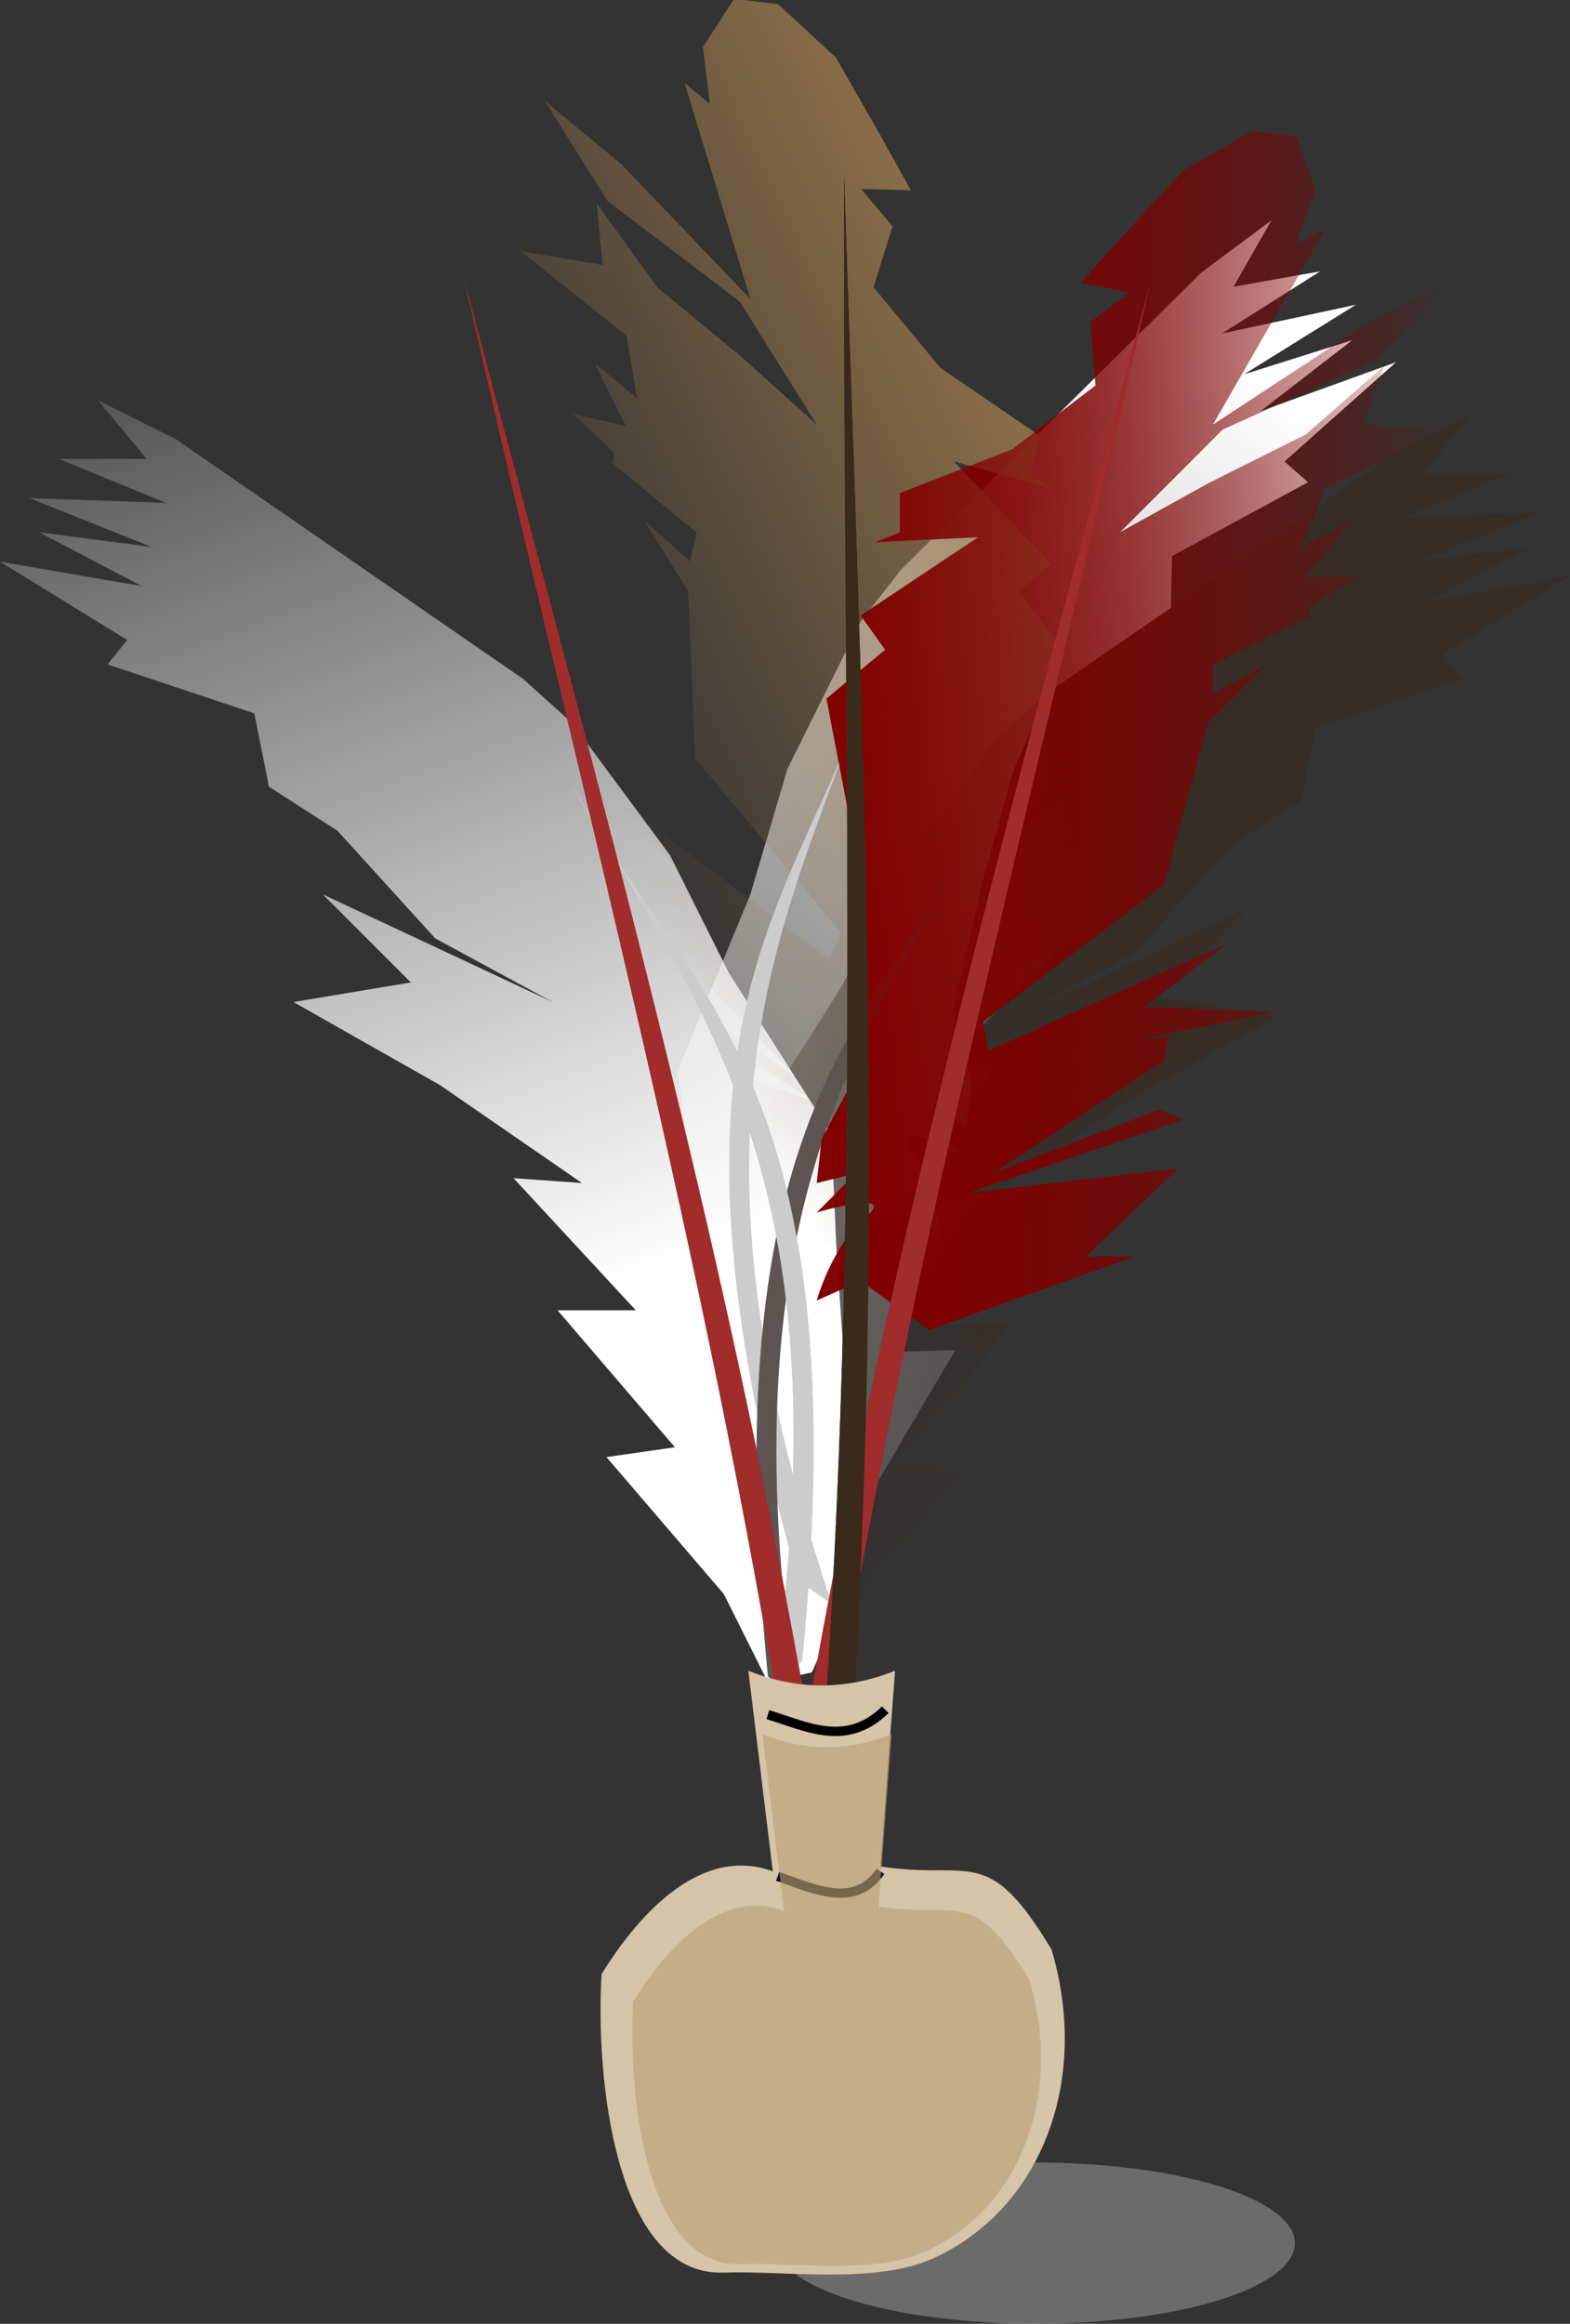
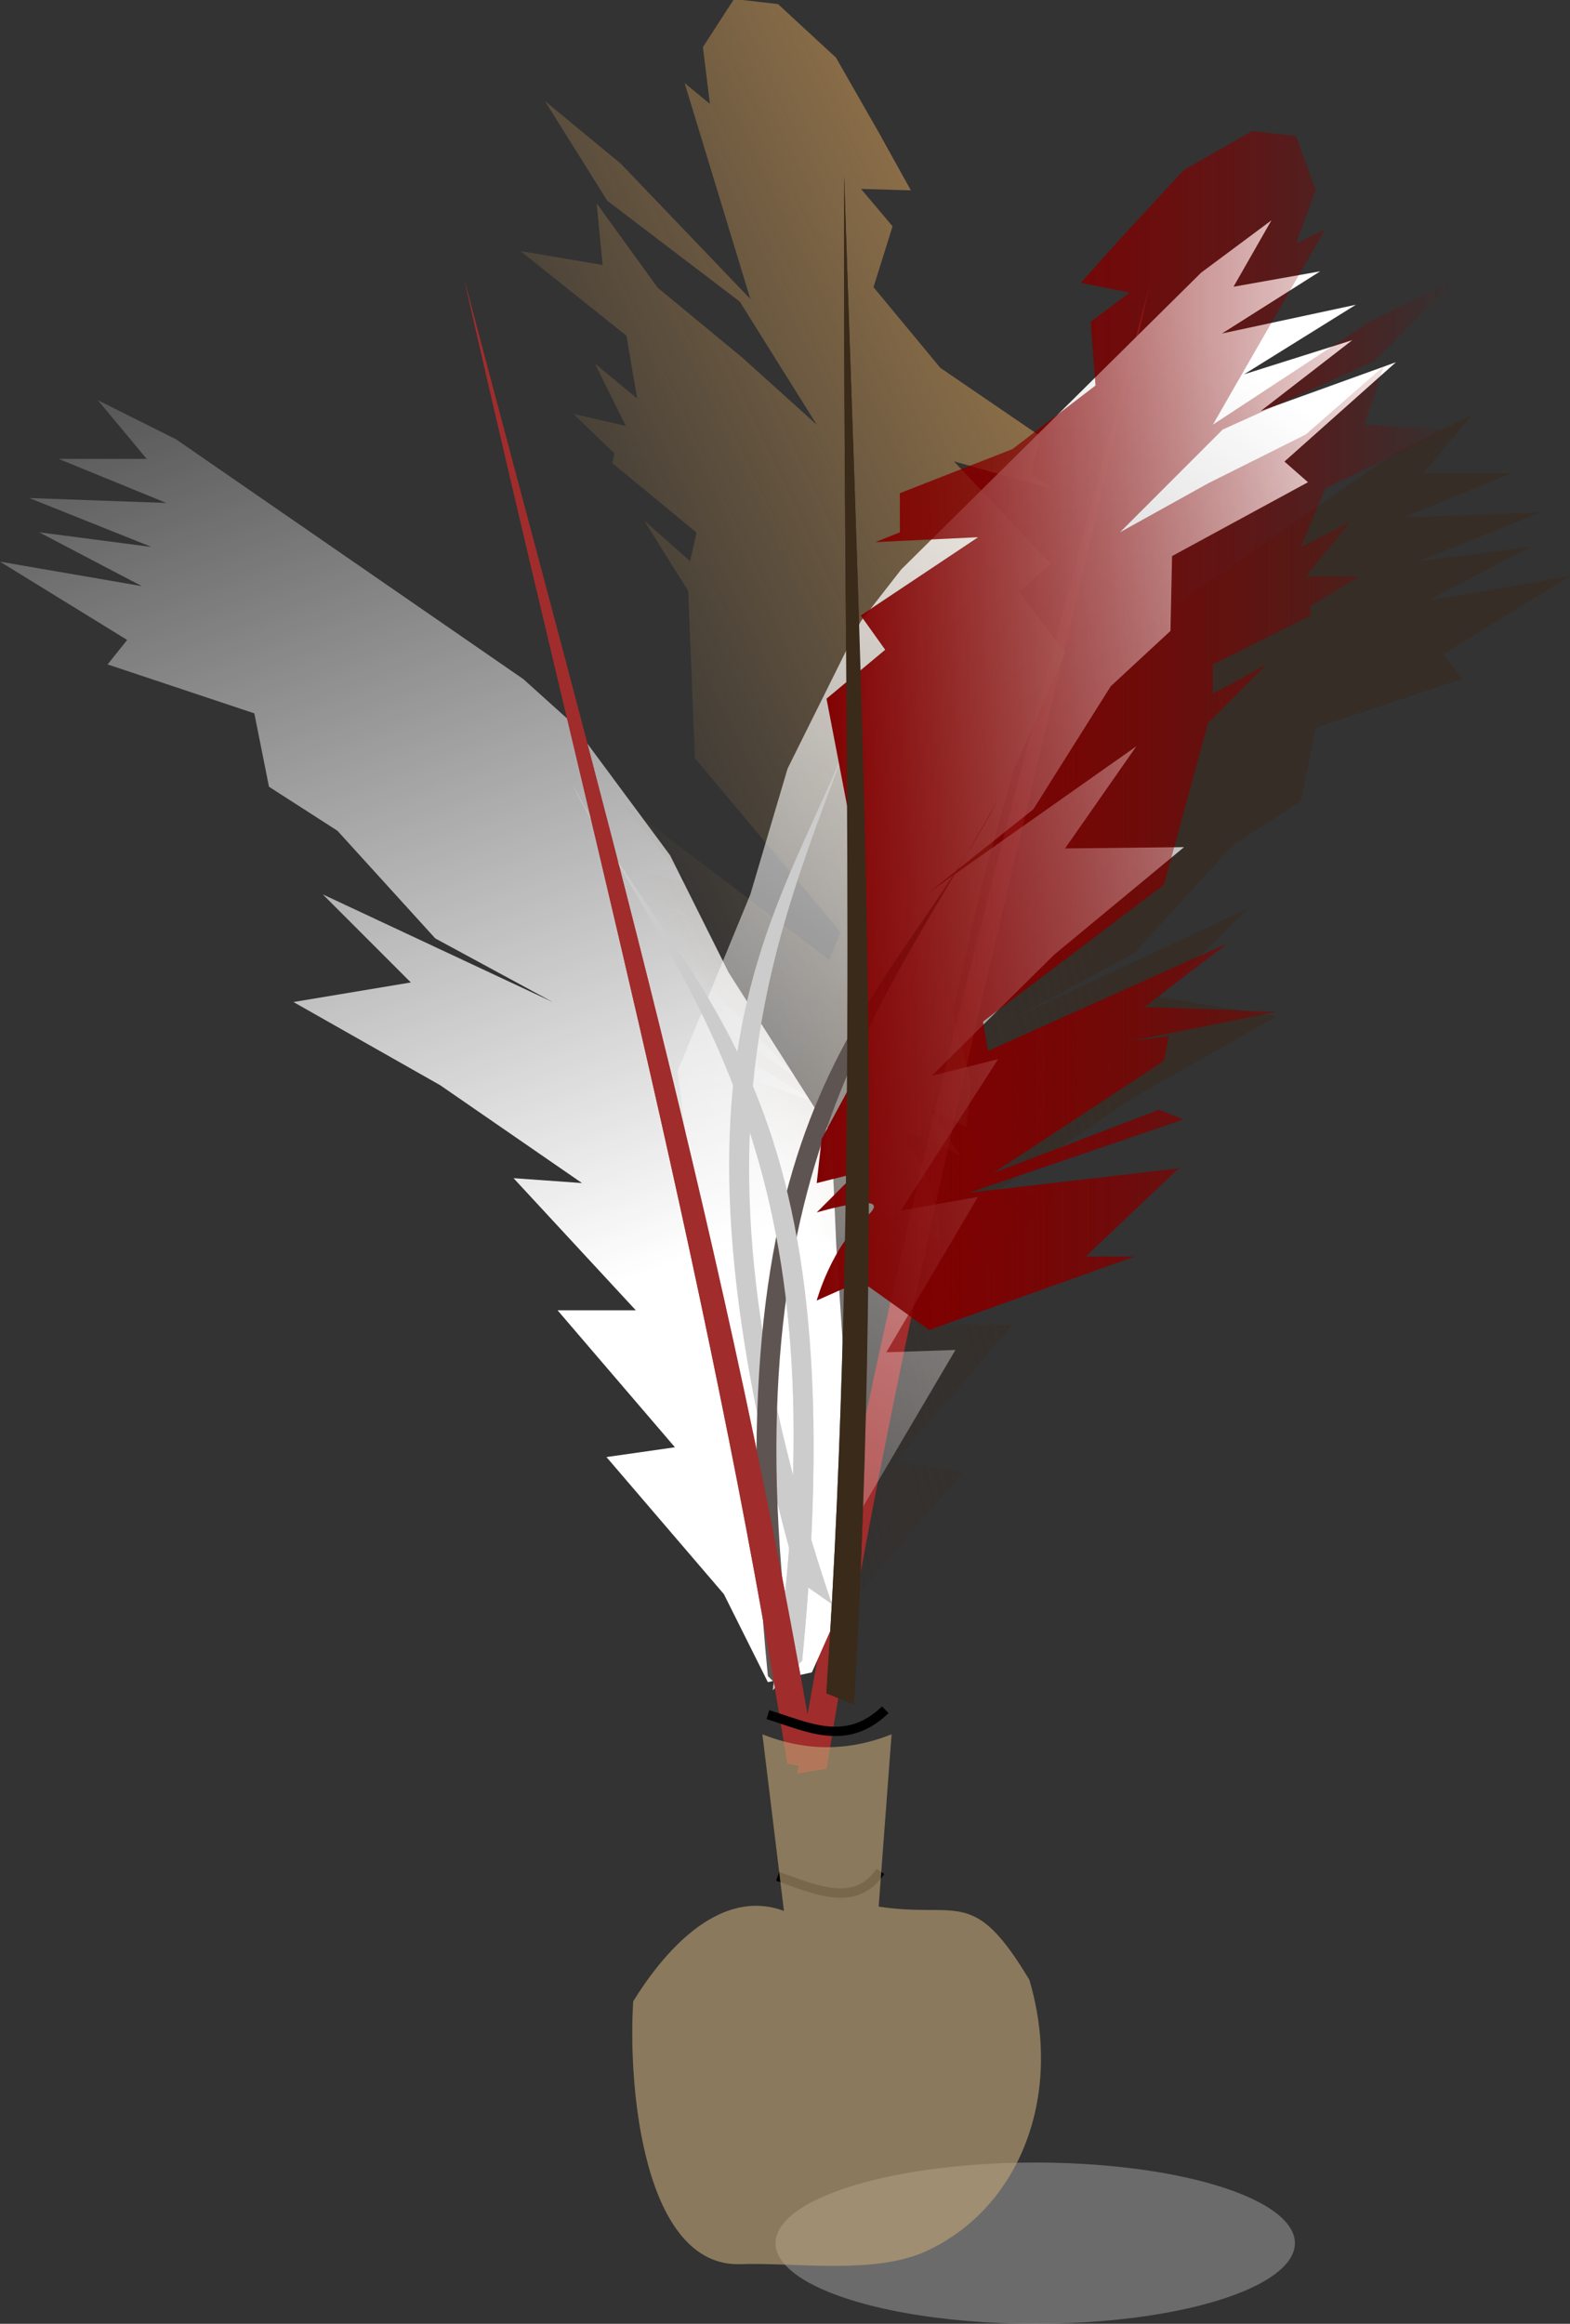
<svg xmlns="http://www.w3.org/2000/svg" xmlns:xlink="http://www.w3.org/1999/xlink" viewBox="0 0 272.637 403.36">
  <rect x="0" y="0" width="272.637" height="403.36" fill="#333333" stroke="none" />
  <defs>
    <linearGradient id="e" y2="5775.4" xlink:href="#a" gradientUnits="userSpaceOnUse" x2="128.29" y1="5664.9" x1="13.614" />
    <linearGradient id="a">
      <stop offset="0" stop-color="#fff" />
      <stop offset="1" stop-color="#fff" stop-opacity="0" />
    </linearGradient>
    <linearGradient id="b" y2="5719.9" gradientUnits="userSpaceOnUse" y1="5706.8" x2="-102.1" x1="-50.791">
      <stop offset="0" stop-color="#362d26" />
      <stop offset="1" stop-color="#362d26" stop-opacity="0" />
    </linearGradient>
    <linearGradient id="c" y2="5678.2" gradientUnits="userSpaceOnUse" x2="173.84" gradientTransform="translate(.524 .524)" y1="5678.2" x1="105.25">
      <stop offset="0" stop-color="maroon" />
      <stop offset="1" stop-color="maroon" stop-opacity="0" />
    </linearGradient>
    <linearGradient id="h" y2="5605.7" xlink:href="#a" gradientUnits="userSpaceOnUse" x2="37.177" y1="5728.2" x1="82.731" />
    <linearGradient id="d" y2="5689.8" gradientUnits="userSpaceOnUse" y1="5648.9" x2="173.32" x1="121.48">
      <stop offset="0" stop-color="#97764b" />
      <stop offset="1" stop-color="#97764b" stop-opacity="0" />
    </linearGradient>
    <linearGradient id="f" y2="5719.9" xlink:href="#b" gradientUnits="userSpaceOnUse" x2="-102.1" y1="5706.8" x1="-50.791" />
    <linearGradient id="g" y2="5678.2" xlink:href="#c" gradientUnits="userSpaceOnUse" x2="173.84" gradientTransform="translate(.524 .524)" y1="5678.2" x1="105.25" />
    <linearGradient id="i" y2="5689.8" xlink:href="#d" gradientUnits="userSpaceOnUse" x2="173.32" y1="5648.9" x1="121.48" />
  </defs>
  <g transform="translate(-111.25 -627.24)">
    <ellipse rx="45.097" ry="13.995" cy="1016.6" cx="291.02" opacity=".439" fill="#b3b3b3" />
-     <path d="M98.439 5771.7l4.189-9.425v-4.189l-1.047-7.854.523-8.378-1.047-15.708-.524-12.043-10.996-17.28-6.283-12.566-10.472-14.138-5.236-4.713-37.177-25.657-8.378-4.189 5.236 6.284h-9.425l11.52 4.712-14.66-.523 13.09 5.236-12.044-1.571 10.996 5.76-15.185-2.618 13.614 8.378-2.094 2.618 15.708 5.236 1.57 7.854 7.331 4.713 10.472 11.52 12.567 6.807-24.61-11.52 9.425 9.425-12.567 2.094 15.708 8.901 15.185 10.472-7.33-.523 13.09 14.138H71.21l12.567 14.66-7.33 1.048 12.566 14.661 4.713 9.425z" fill="url(#e)" transform="scale(-1.622 1.622) rotate(10.076 29544.81 1737.16)" />
-     <path d="M249.807 901.562c-27.847-99.113.06-116.739 12.705-156.674-14.216 41.122-35.847 74.506-6.795 160.8z" fill="#ccc" />
    <path d="M-87.444 5787.9l-4.189-9.425v-4.189l1.047-7.854-.523-8.378 1.047-15.708.524-12.043 10.995-17.28 6.284-12.566 10.472-14.138 5.236-4.713 37.177-25.657 8.378-4.189-5.236 6.284h9.425l-11.52 4.712 14.66-.523-13.09 5.236 12.044-1.571-10.996 5.76 15.185-2.618-13.614 8.378 2.094 2.618-15.708 5.236-1.57 7.854-7.331 4.713-10.472 11.52-12.567 6.807 24.61-11.52-9.425 9.425 12.567 2.094-15.708 8.901-15.185 10.472 7.33-.523-13.09 14.138h8.378l-12.567 14.66 7.33 1.048-12.566 14.661-4.713 9.425z" fill="url(#f)" transform="translate(384.74 -8467.954) scale(1.622)" />
    <path d="M244.596 918.165c-10.077-102.457 20.484-114.927 39.92-152.035-21.19 38.001-48.329 67.086-34.823 157.132z" fill="#5e5452" />
    <path d="M117.81 5742.9l21.992-7.854h-5.236l9.949-9.425-22.515 2.618 23.039-7.854-2.618-1.048-17.803 6.807 18.326-12.043.523-2.618-4.189.524 15.708-3.142-14.138-.523 8.902-6.807-25.657 11.52-.524-3.142 19.374-14.661 4.712-17.279 6.284-6.283-5.76 3.141v-3.141l10.472-5.237v-1.047l5.236-3.142h-5.76l4.713-5.76-5.236 2.619 2.618-6.283 13.09-6.284-8.901-.523 2.094-6.284-8.378 7.33-10.472 5.237-9.425 5.236 10.996-10.996 16.232-7.33 8.902-8.902-9.425 4.713-16.756 10.995 12.043-20.945-3.142 1.571 2.094-5.76-2.094-5.76-4.713-.523-7.33 4.19-6.284 6.806-4.712 5.236 5.236 1.047-4.189 3.142.524 6.807-8.902 6.807-12.043 4.713v4.189l-2.618 1.047 10.996-.524-12.567 8.378 2.618 3.665-6.283 5.236 2.618 13.614.524 12.043v14.661l-3.666 6.807-.523 4.713 4.189-1.047-4.19 4.189s8.902-2.618 5.237.523c-3.665 3.142-5.236 8.902-5.236 8.902l4.712-2.095z" fill="url(#g)" transform="translate(81.525 -8456.908) scale(1.622)" />
    <path d="M254.798 934.24c14.171-88.056 35.608-167.206 56.058-257.362-23.955 90.597-45.787 167.611-61.153 258.205z" fill="#a02c2c" />
    <g>
      <path d="M98.439 5771.7l4.189-9.425v-4.189l-1.047-7.854.523-8.378-1.047-15.708-.524-12.043-10.996-17.28-6.283-12.566-10.472-14.138-5.236-4.713-37.177-25.657-8.378-4.189 5.236 6.284h-9.425l11.52 4.712-14.66-.523 13.09 5.236-12.044-1.571 10.996 5.76-15.185-2.618 13.614 8.378-2.094 2.618 15.708 5.236 1.57 7.854 7.331 4.713 10.472 11.52 12.567 6.807-24.61-11.52 9.425 9.425-12.567 2.094 15.708 8.901 15.185 10.472-7.33-.523 13.09 14.138H71.21l12.567 14.66-7.33 1.048 12.566 14.661 4.713 9.425z" fill="url(#h)" transform="translate(92.567 -8444.175) scale(1.622)" />
      <path d="M250.546 915.505c10.077-102.457-20.484-114.928-39.92-152.035 21.192 38.001 48.33 67.085 34.824 157.131z" fill="#ccc" />
    </g>
    <g>
      <path d="M117.81 5742.9l21.992-7.854h-5.236l9.949-9.425-22.515 2.618 23.039-7.854-2.618-1.048-17.803 6.807 18.326-12.043.523-2.618-4.189.524 15.708-3.142-14.138-.523 8.902-6.807-25.657 11.52-.524-3.142 19.374-14.661 4.712-17.279 6.284-6.283-5.76 3.141v-3.141l10.472-5.237v-1.047l5.236-3.142h-5.76l4.713-5.76-5.236 2.619 2.618-6.283 13.09-6.284-8.901-.523 2.094-6.284-8.378 7.33-10.472 5.237-9.425 5.236 10.996-10.996 16.232-7.33 8.902-8.902-9.425 4.713-16.756 10.995 12.043-20.945-3.142 1.571 2.094-5.76-2.094-5.76-4.713-.523-7.33 4.19-6.284 6.806-4.712 5.236 5.236 1.047-4.189 3.142.524 6.807-8.902 6.807-12.043 4.713v4.189l-2.618 1.047 10.996-.524-12.567 8.378 2.618 3.665-6.283 5.236 2.618 13.614.524 12.043v14.661l-3.666 6.807-.523 4.713 4.189-1.047-4.19 4.189s8.902-2.618 5.237.523c-3.665 3.142-5.236 8.902-5.236 8.902l4.712-2.095z" fill="url(#g)" transform="matrix(-1.622 0 0 1.622 421.27 -8457.768)" />
      <path d="M247.996 933.38c-14.171-88.055-35.608-167.206-56.058-257.362 23.955 90.597 45.787 167.611 61.153 258.206z" fill="#a02c2c" />
    </g>
    <g>
      <path d="M118.86 5757.6l21.992-7.854h-5.236l9.949-9.425-22.515 2.618 23.039-7.854-2.618-1.048-17.803 6.807 18.326-12.043.523-2.618-4.189.524 15.708-3.142-14.138-.523 8.902-6.807-25.657 11.52-.524-3.142 19.374-14.661 4.713-17.279 6.283-6.283-5.76 3.141v-3.141l10.472-5.237v-1.047l5.236-3.141h-5.76l4.713-5.76-5.236 2.618 2.618-6.283 13.09-6.284-8.901-.523 2.094-6.284-8.378 7.33-10.472 5.237-9.425 5.236 10.996-10.996 16.232-7.33 8.902-8.902-9.425 4.713-16.756 10.995 12.043-20.944-3.142 1.57 2.094-5.76-2.094-5.76-4.713-.523-7.33 4.19-6.284 6.806-4.712 5.236 5.236 1.048-4.189 3.141.524 6.807-8.902 6.807-12.043 4.713v4.189l-2.618 1.047 10.996-.524-12.567 8.378 2.618 3.665-6.283 5.236 2.618 13.614.524 12.043v14.661l-3.666 6.807-.523 4.713 4.189-1.047-4.19 4.189s8.902-2.618 5.237.523c-3.665 3.142-5.236 8.902-5.236 8.902l4.712-2.095z" fill="url(#i)" transform="scale(-1.622 1.622) rotate(-12.959 -23077.6 4352.315)" />
      <path d="M254.753 921.149c5.936-88.991 2.795-170.933 3.083-263.379 3.029 93.662 7.034 173.61 1.693 265.343z" fill="#3a2a1a" />
    </g>
    <g>
      <path d="M98.439 5771.7l4.189-9.425v-4.189l-1.047-7.854.523-8.378-1.047-15.708-.524-12.043-10.996-17.28-6.283-12.566-10.472-14.138-5.236-4.713-37.177-25.657-8.378-4.189 5.236 6.284h-9.425l11.52 4.712-14.66-.523 13.09 5.236-12.044-1.571 10.996 5.76-15.185-2.618 13.614 8.378-2.094 2.618 15.708 5.236 1.57 7.854 7.331 4.713 10.472 11.52 12.567 6.807-24.61-11.52 9.425 9.425-12.567 2.094 15.708 8.901 15.185 10.472-7.33-.523 13.09 14.138H71.21l12.567 14.66-7.33 1.048 12.566 14.661 4.713 9.425z" fill="url(#e)" transform="scale(-1.622 1.622) rotate(10.076 29544.81 1737.16)" />
      <path d="M249.807 901.562c-27.847-99.113.06-116.739 12.705-156.674-14.216 41.122-35.847 74.506-6.795 160.8z" fill="#ccc" />
      <path d="M-87.444 5787.9l-4.189-9.425v-4.189l1.047-7.854-.523-8.378 1.047-15.708.524-12.043 10.995-17.28 6.284-12.566 10.472-14.138 5.236-4.713 37.177-25.657 8.378-4.189-5.236 6.284h9.425l-11.52 4.712 14.66-.523-13.09 5.236 12.044-1.571-10.996 5.76 15.185-2.618-13.614 8.378 2.094 2.618-15.708 5.236-1.57 7.854-7.331 4.713-10.472 11.52-12.567 6.807 24.61-11.52-9.425 9.425 12.567 2.094-15.708 8.901-15.185 10.472 7.33-.523-13.09 14.138h8.378l-12.567 14.66 7.33 1.048-12.566 14.661-4.713 9.425z" fill="url(#f)" transform="translate(384.74 -8467.954) scale(1.622)" />
      <path d="M244.596 918.165c-10.077-102.457 20.484-114.927 39.92-152.035-21.19 38.001-48.329 67.086-34.823 157.132z" fill="#5e5452" />
      <path d="M117.81 5742.9l21.992-7.854h-5.236l9.949-9.425-22.515 2.618 23.039-7.854-2.618-1.048-17.803 6.807 18.326-12.043.523-2.618-4.189.524 15.708-3.142-14.138-.523 8.902-6.807-25.657 11.52-.524-3.142 19.374-14.661 4.712-17.279 6.284-6.283-5.76 3.141v-3.141l10.472-5.237v-1.047l5.236-3.142h-5.76l4.713-5.76-5.236 2.619 2.618-6.283 13.09-6.284-8.901-.523 2.094-6.284-8.378 7.33-10.472 5.237-9.425 5.236 10.996-10.996 16.232-7.33 8.902-8.902-9.425 4.713-16.756 10.995 12.043-20.945-3.142 1.571 2.094-5.76-2.094-5.76-4.713-.523-7.33 4.19-6.284 6.806-4.712 5.236 5.236 1.047-4.189 3.142.524 6.807-8.902 6.807-12.043 4.713v4.189l-2.618 1.047 10.996-.524-12.567 8.378 2.618 3.665-6.283 5.236 2.618 13.614.524 12.043v14.661l-3.666 6.807-.523 4.713 4.189-1.047-4.19 4.189s8.902-2.618 5.237.523c-3.665 3.142-5.236 8.902-5.236 8.902l4.712-2.095z" fill="url(#g)" transform="translate(81.525 -8456.908) scale(1.622)" />
-       <path d="M254.798 934.24c14.171-88.056 35.608-167.206 56.058-257.362-23.955 90.597-45.787 167.611-61.153 258.205z" fill="#a02c2c" />
      <g>
        <path d="M98.439 5771.7l4.189-9.425v-4.189l-1.047-7.854.523-8.378-1.047-15.708-.524-12.043-10.996-17.28-6.283-12.566-10.472-14.138-5.236-4.713-37.177-25.657-8.378-4.189 5.236 6.284h-9.425l11.52 4.712-14.66-.523 13.09 5.236-12.044-1.571 10.996 5.76-15.185-2.618 13.614 8.378-2.094 2.618 15.708 5.236 1.57 7.854 7.331 4.713 10.472 11.52 12.567 6.807-24.61-11.52 9.425 9.425-12.567 2.094 15.708 8.901 15.185 10.472-7.33-.523 13.09 14.138H71.21l12.567 14.66-7.33 1.048 12.566 14.661 4.713 9.425z" fill="url(#h)" transform="translate(92.567 -8444.175) scale(1.622)" />
        <path d="M250.546 915.505c10.077-102.457-20.484-114.928-39.92-152.035 21.192 38.001 48.33 67.085 34.824 157.131z" fill="#ccc" />
      </g>
      <g>
        <path d="M117.81 5742.9l21.992-7.854h-5.236l9.949-9.425-22.515 2.618 23.039-7.854-2.618-1.048-17.803 6.807 18.326-12.043.523-2.618-4.189.524 15.708-3.142-14.138-.523 8.902-6.807-25.657 11.52-.524-3.142 19.374-14.661 4.712-17.279 6.284-6.283-5.76 3.141v-3.141l10.472-5.237v-1.047l5.236-3.142h-5.76l4.713-5.76-5.236 2.619 2.618-6.283 13.09-6.284-8.901-.523 2.094-6.284-8.378 7.33-10.472 5.237-9.425 5.236 10.996-10.996 16.232-7.33 8.902-8.902-9.425 4.713-16.756 10.995 12.043-20.945-3.142 1.571 2.094-5.76-2.094-5.76-4.713-.523-7.33 4.19-6.284 6.806-4.712 5.236 5.236 1.047-4.189 3.142.524 6.807-8.902 6.807-12.043 4.713v4.189l-2.618 1.047 10.996-.524-12.567 8.378 2.618 3.665-6.283 5.236 2.618 13.614.524 12.043v14.661l-3.666 6.807-.523 4.713 4.189-1.047-4.19 4.189s8.902-2.618 5.237.523c-3.665 3.142-5.236 8.902-5.236 8.902l4.712-2.095z" fill="url(#g)" transform="matrix(-1.622 0 0 1.622 421.27 -8457.768)" />
        <path d="M247.996 933.38c-14.171-88.055-35.608-167.206-56.058-257.362 23.955 90.597 45.787 167.611 61.153 258.206z" fill="#a02c2c" />
      </g>
      <g>
-         <path d="M118.86 5757.6l21.992-7.854h-5.236l9.949-9.425-22.515 2.618 23.039-7.854-2.618-1.048-17.803 6.807 18.326-12.043.523-2.618-4.189.524 15.708-3.142-14.138-.523 8.902-6.807-25.657 11.52-.524-3.142 19.374-14.661 4.713-17.279 6.283-6.283-5.76 3.141v-3.141l10.472-5.237v-1.047l5.236-3.141h-5.76l4.713-5.76-5.236 2.618 2.618-6.283 13.09-6.284-8.901-.523 2.094-6.284-8.378 7.33-10.472 5.237-9.425 5.236 10.996-10.996 16.232-7.33 8.902-8.902-9.425 4.713-16.756 10.995 12.043-20.944-3.142 1.57 2.094-5.76-2.094-5.76-4.713-.523-7.33 4.19-6.284 6.806-4.712 5.236 5.236 1.048-4.189 3.141.524 6.807-8.902 6.807-12.043 4.713v4.189l-2.618 1.047 10.996-.524-12.567 8.378 2.618 3.665-6.283 5.236 2.618 13.614.524 12.043v14.661l-3.666 6.807-.523 4.713 4.189-1.047-4.19 4.189s8.902-2.618 5.237.523c-3.665 3.142-5.236 8.902-5.236 8.902l4.712-2.095z" fill="url(#i)" transform="scale(-1.622 1.622) rotate(-12.959 -23077.6 4352.315)" />
        <path d="M254.753 921.149c5.936-88.991 2.795-170.933 3.083-263.379 3.029 93.662 7.034 173.61 1.693 265.343z" fill="#3a2a1a" />
      </g>
    </g>
-     <path d="M241.203 917.24c8.493 3.398 16.987 3.398 25.48 0l-2.548 33.975c15.783 2.425 18.565-4.165 29.727 14.44 6.83 23.135-2.086 45.108-20.385 53.509-10.215 4.689-25.985 2.166-36.522 2.548-19.11.692-22.322-34.648-21.233-51.81 6.803-11.033 17.6-22.32 29.726-17.836z" fill="#d5c4a8" />
    <path d="M246.3 952.927c6.594 2.312 13.427 5.578 17.836-.85M244.601 924.864c6.795 2.06 13.59 5.747 20.385-.85" stroke="#000" fill="none" stroke-width="1.622" />
    <path d="M243.643 928.27c7.477 2.992 14.955 2.992 22.433 0l-2.243 29.912c13.896 2.135 16.344-3.667 26.172 12.713 6.014 20.37-1.835 39.715-17.946 47.11-8.994 4.128-22.879 1.907-32.155 2.243-16.825.61-19.652-30.505-18.695-45.615 5.99-9.713 15.495-19.651 26.173-15.703z" opacity=".64" fill="#bca174" />
  </g>
</svg>